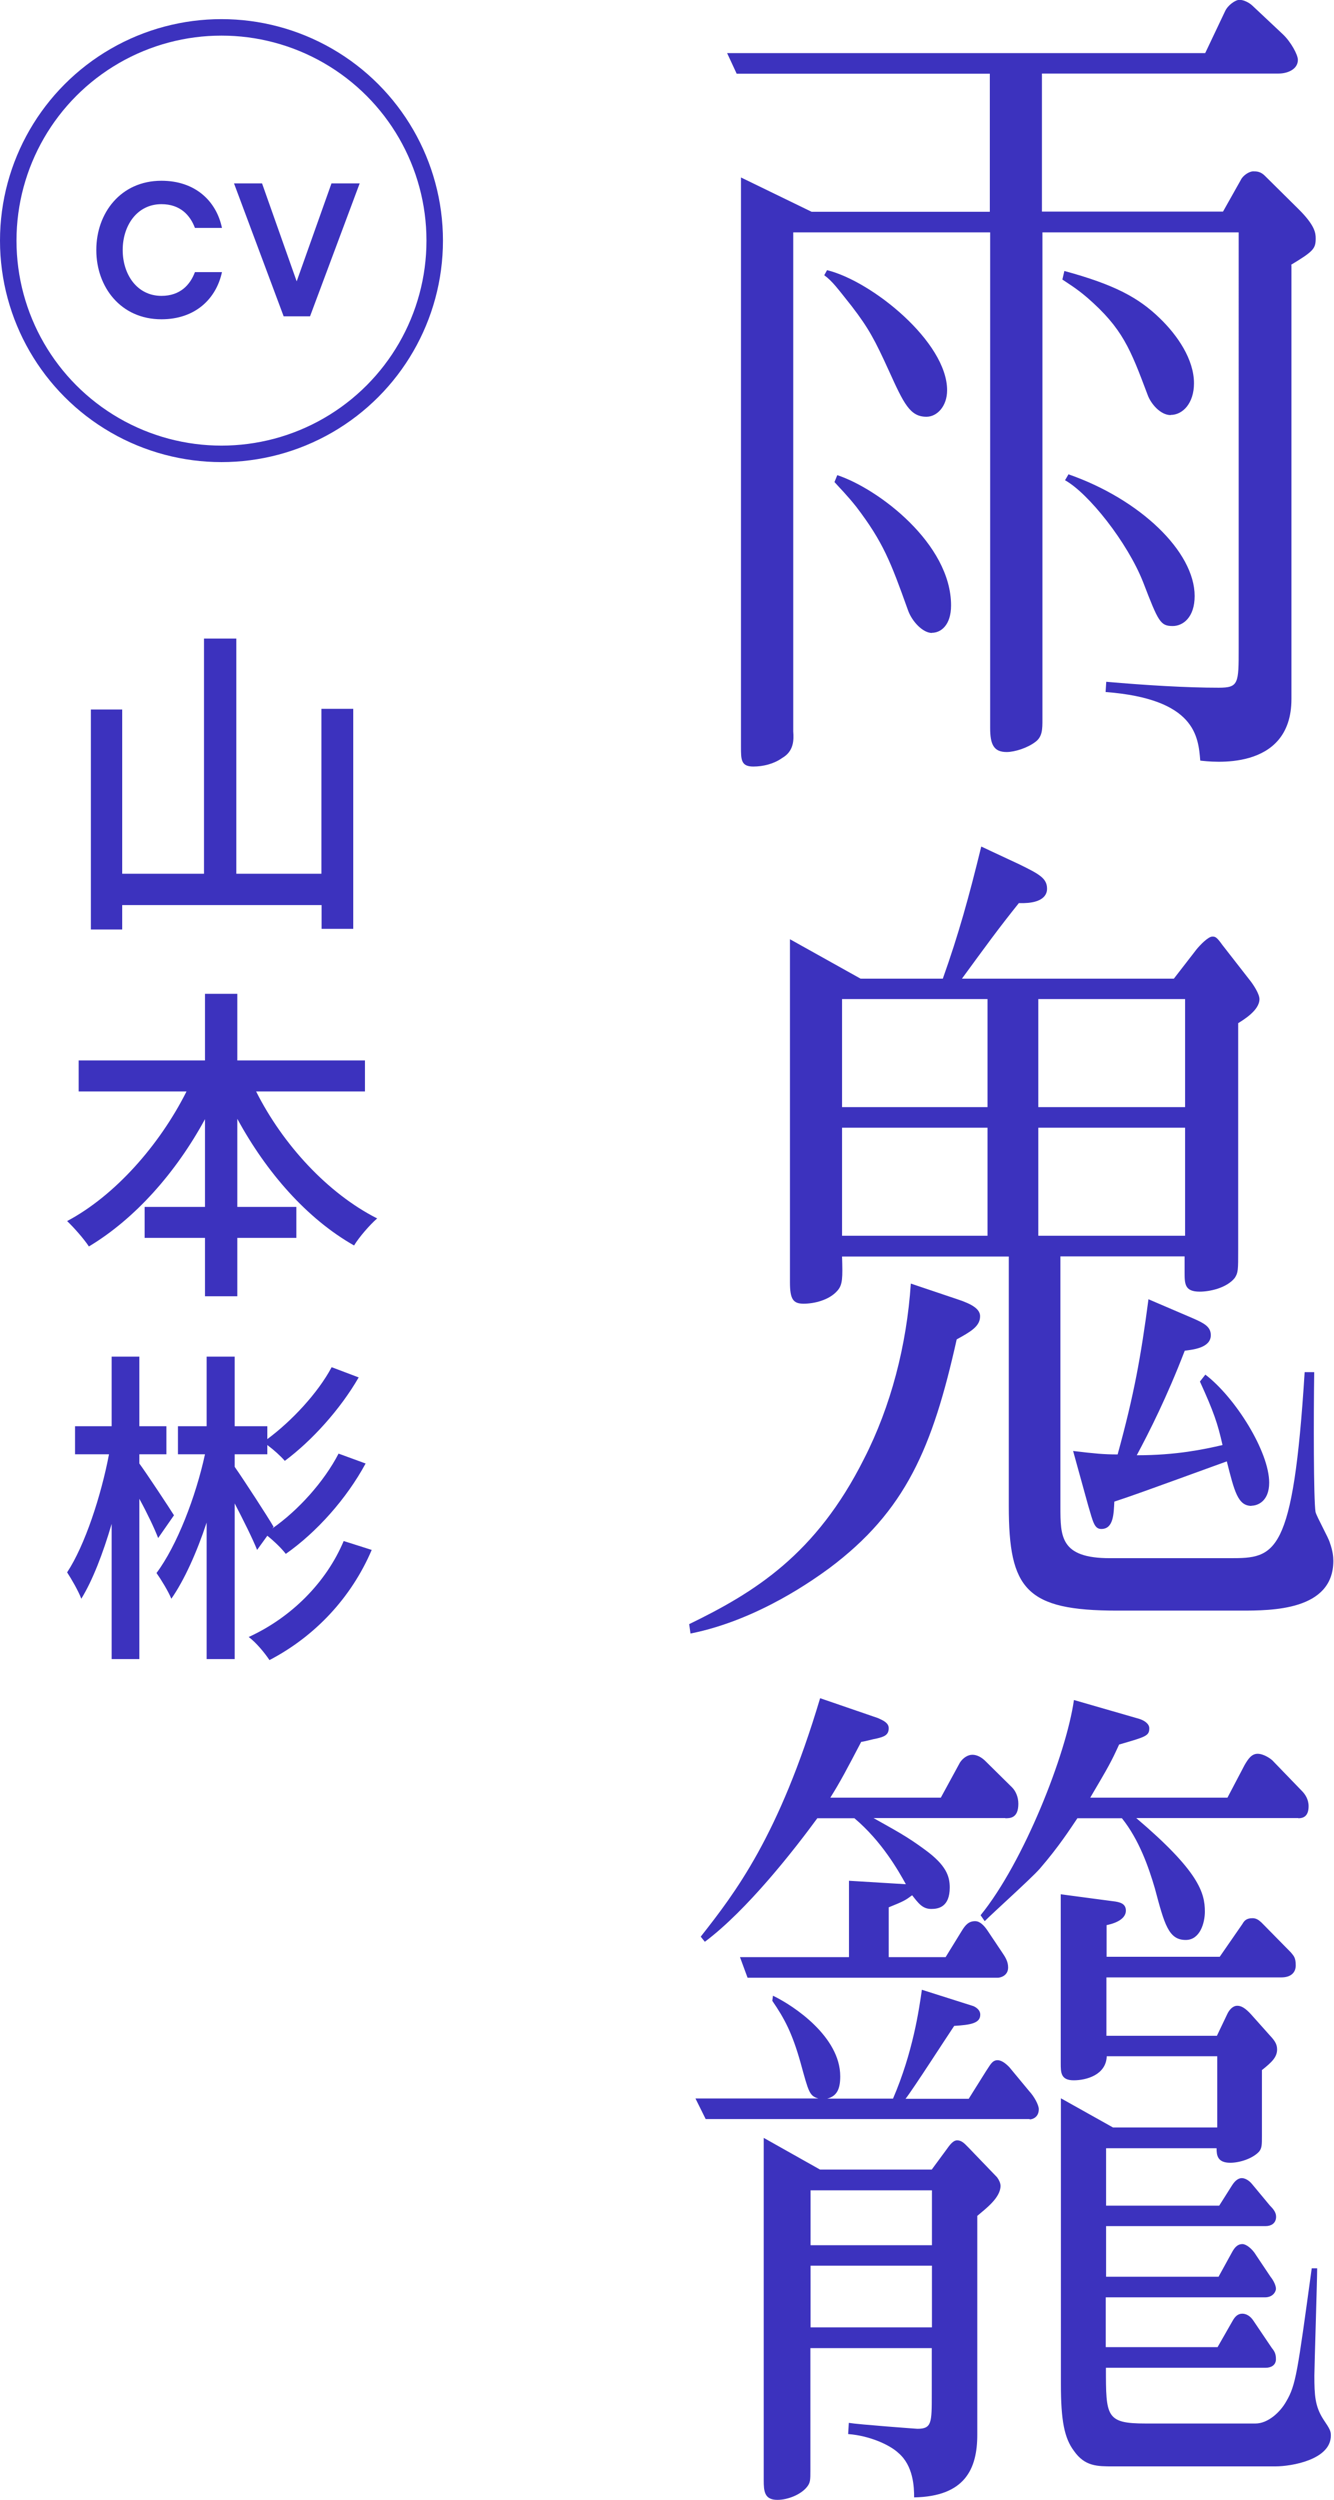
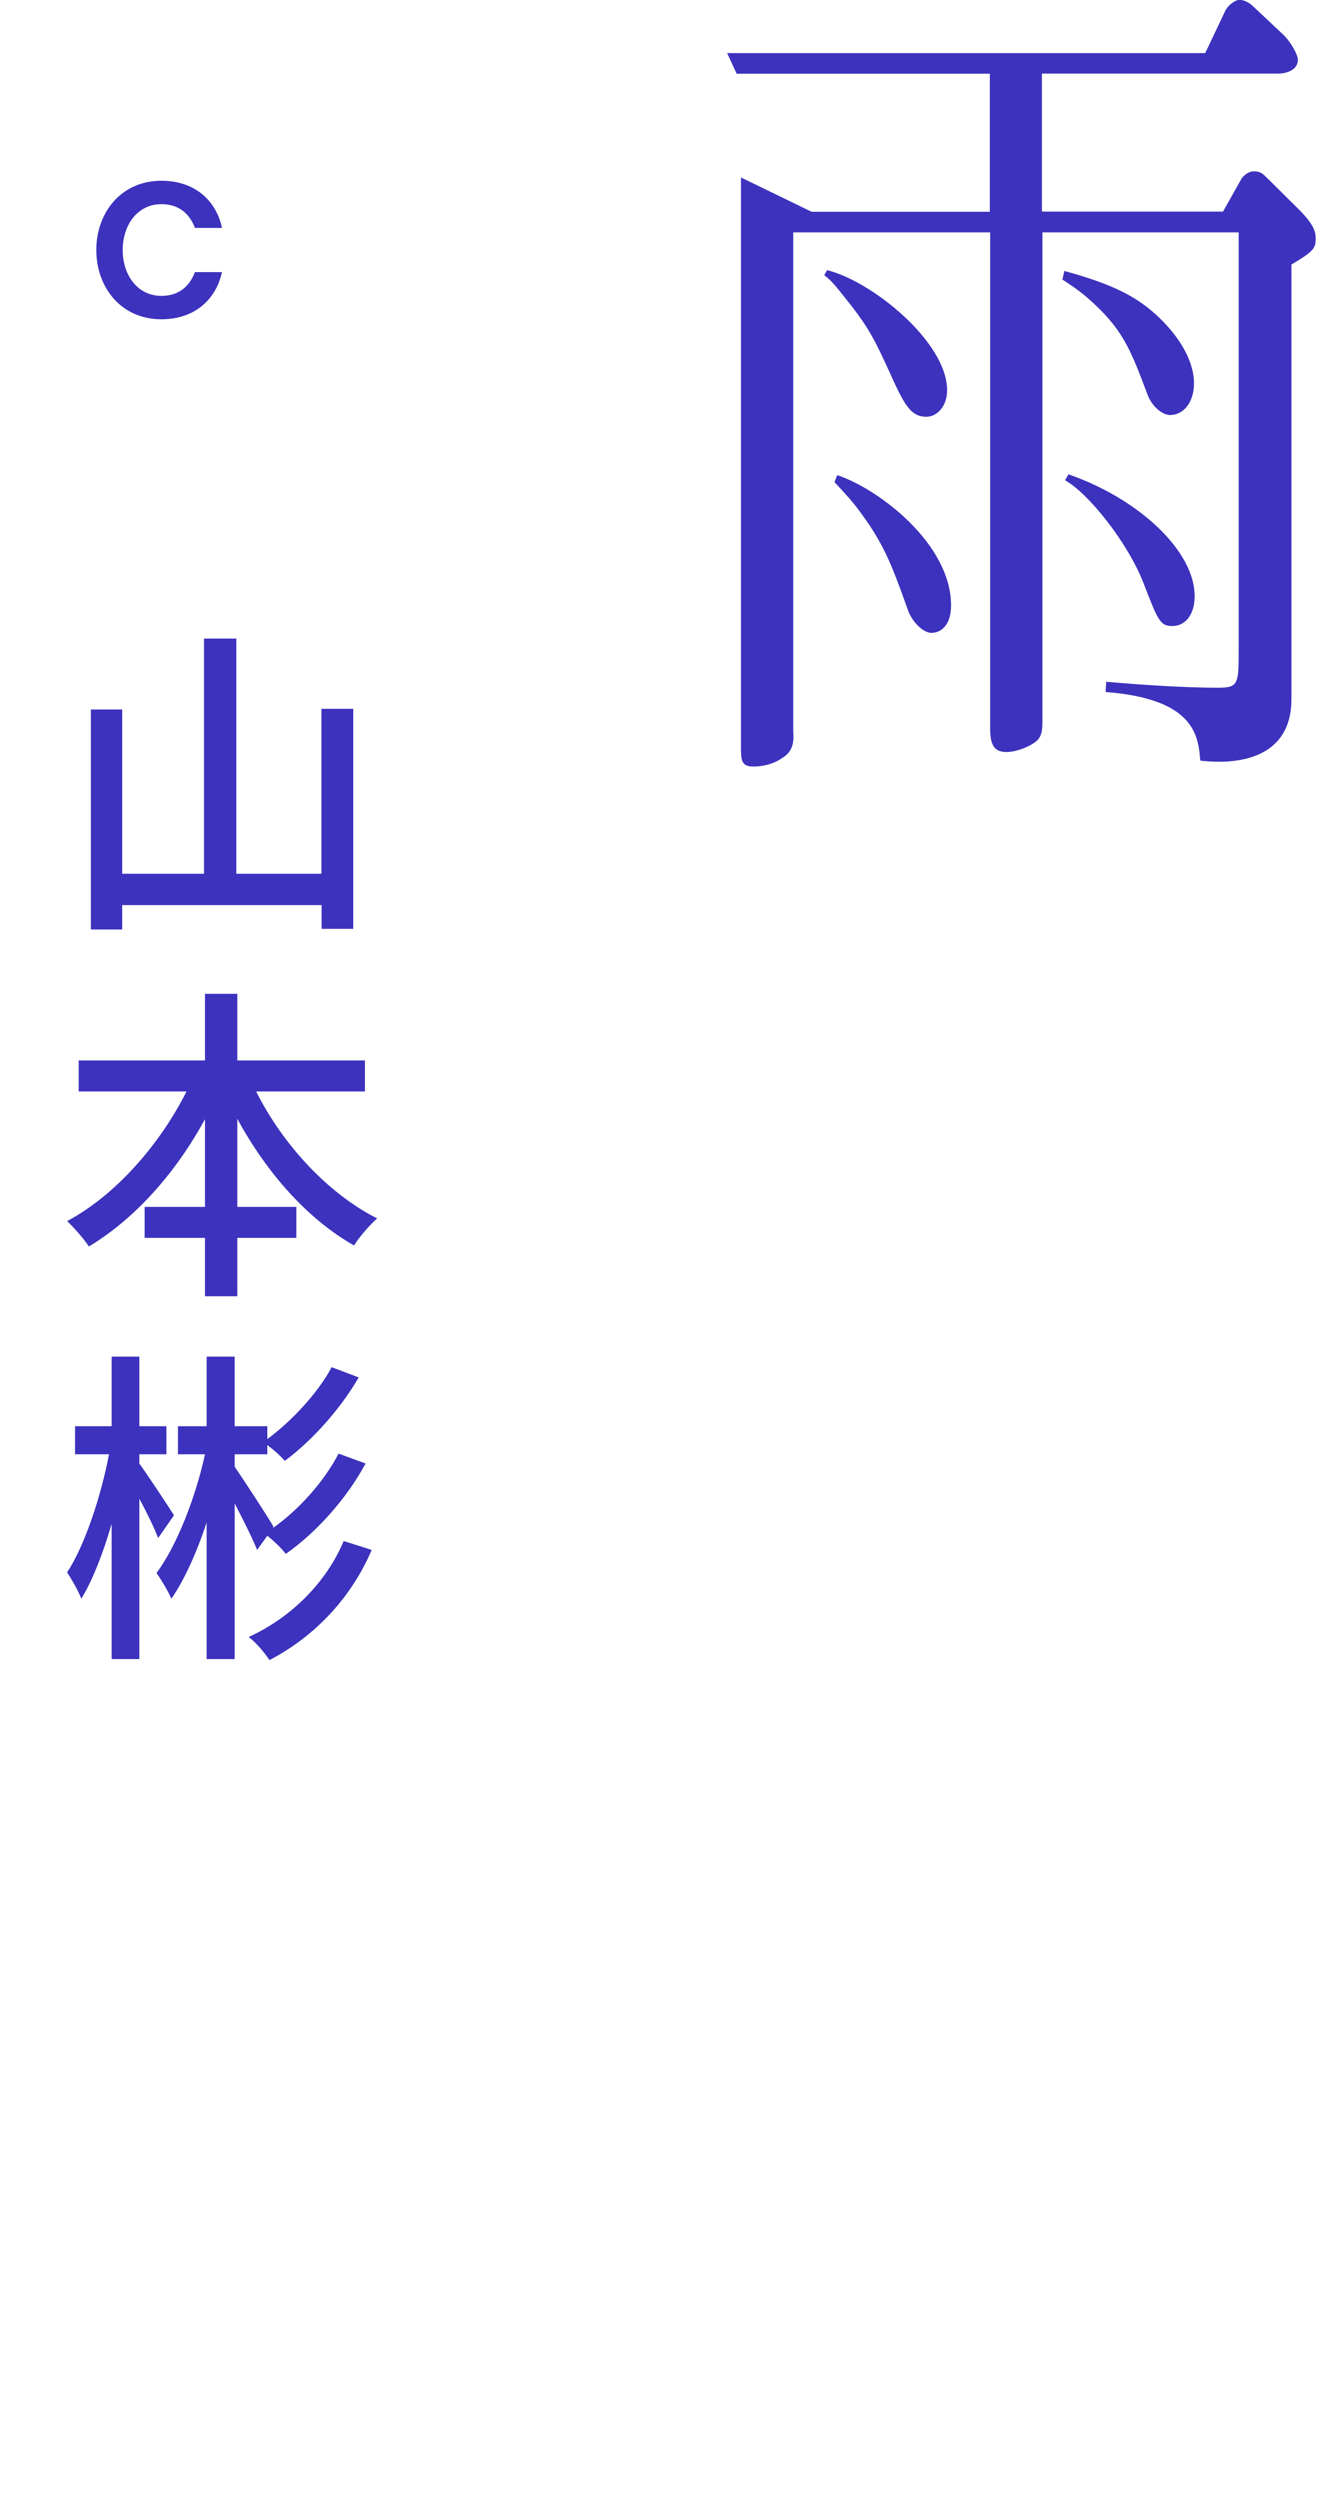
<svg xmlns="http://www.w3.org/2000/svg" id="_レイヤー_2" data-name="レイヤー 2" viewBox="0 0 80.89 151.58">
  <defs>
    <style>
      .cls-1 {
        fill: #3c32be;
      }

      .cls-2 {
        fill: none;
        stroke: #3c32be;
        stroke-miterlimit: 10;
      }
    </style>
  </defs>
  <g id="Layout">
    <g>
      <g>
        <g>
          <path class="cls-1" d="M5.84,15.15c0-2.22,1.47-4.19,3.95-4.19,2.05,0,3.33,1.23,3.67,2.86h-1.64c-.29-.77-.89-1.44-2.03-1.44-1.49,0-2.35,1.31-2.35,2.78s.86,2.78,2.35,2.78c1.14,0,1.74-.67,2.03-1.44h1.64c-.35,1.62-1.62,2.86-3.67,2.86-2.48,0-3.95-1.97-3.95-4.19Z" />
-           <path class="cls-1" d="M14.18,11.12h1.71l2.1,5.94,2.11-5.94h1.71l-3.01,8.06h-1.6l-3.01-8.06Z" />
        </g>
-         <circle class="cls-2" cx="13.43" cy="14.59" r="12.93" />
      </g>
      <g>
        <path class="cls-1" d="M21.42,42.98v13.34h-1.92v-1.44H7.41v1.48h-1.9v-13.34h1.9v9.96h4.96v-14.26h1.96v14.26h5.16v-10h1.92Z" />
        <path class="cls-1" d="M15.53,66.18c1.62,3.22,4.34,6.18,7.34,7.7-.44.38-1.1,1.14-1.4,1.64-2.86-1.62-5.32-4.44-7.08-7.68v5.34h3.58v1.88h-3.58v3.54h-1.96v-3.54h-3.66v-1.88h3.66v-5.32c-1.76,3.24-4.24,6.04-7.04,7.72-.3-.46-.92-1.16-1.32-1.54,2.9-1.54,5.6-4.6,7.24-7.86h-6.54v-1.88h7.66v-4.04h1.96v4.04h7.74v1.88h-6.6Z" />
        <path class="cls-1" d="M9.59,93.26c-.22-.58-.68-1.54-1.14-2.38v9.72h-1.68v-8.2c-.52,1.78-1.16,3.44-1.84,4.54-.18-.48-.6-1.2-.86-1.6,1.08-1.64,2.06-4.64,2.54-7.16h-2.06v-1.7h2.22v-4.22h1.68v4.22h1.64v1.7h-1.64v.56c.48.66,1.8,2.66,2.1,3.14l-.96,1.38ZM15.59,93.98c-.26-.66-.84-1.82-1.36-2.82v9.44h-1.7v-8.28c-.6,1.82-1.36,3.5-2.14,4.62-.2-.48-.62-1.16-.9-1.56,1.24-1.66,2.38-4.62,2.94-7.2h-1.64v-1.7h1.74v-4.22h1.7v4.22h1.98v.78c1.46-1.08,3.06-2.78,3.9-4.36l1.64.62c-1.12,1.94-2.84,3.84-4.48,5.06-.26-.3-.66-.66-1.06-.96v.56h-1.98v.76c.56.8,2.04,3.08,2.36,3.64l-.08.1c1.58-1.1,3.14-2.84,4.02-4.54l1.64.6c-1.16,2.14-2.96,4.16-4.84,5.48-.26-.34-.72-.78-1.12-1.1l-.62.86ZM22.54,93.98c-1.24,2.9-3.44,5.24-6.2,6.68-.28-.42-.8-1.06-1.26-1.4,2.58-1.18,4.7-3.3,5.76-5.82l1.7.54Z" />
      </g>
      <g>
        <path class="cls-1" d="M78.31,16.07v26.31c0,4.47-4.95,3.8-5.53,3.74-.12-1.46-.29-3.74-5.74-4.16l.04-.62c2.41.21,4.87.36,6.82.36,1.21,0,1.21-.26,1.21-2.39V14.09h-11.9v29.54c0,.57,0,1.04-.42,1.35-.46.36-1.25.62-1.75.62-.79,0-1-.47-1-1.46V14.09h-11.94v30.26c.04.52.04,1.2-.67,1.61-.5.36-1.16.52-1.75.52-.75,0-.75-.42-.75-1.2V10.76l4.28,2.08h10.81V4.47h-15.35l-.58-1.25h28.99l1.21-2.55c.17-.36.62-.68.87-.68s.58.16.79.36l1.83,1.72c.5.47.92,1.25.92,1.56,0,.57-.62.83-1.17.83h-14.35v8.37h10.98l1.08-1.92c.12-.26.5-.52.75-.52.21,0,.46,0,.75.31l2,1.98c1,.99,1.04,1.46,1.04,1.77,0,.62-.12.78-1.5,1.61ZM56.18,25.27c-1,0-1.37-.78-2.29-2.81-.83-1.82-1.21-2.55-2.25-3.9-.83-1.04-1.16-1.51-1.66-1.87l.17-.31c2.75.68,7.28,4.37,7.28,7.28,0,.99-.62,1.61-1.25,1.61ZM56.51,38.38c-.54,0-1.21-.68-1.46-1.4-1.04-2.91-1.5-4.11-3.12-6.24-.58-.73-1-1.14-1.33-1.51l.17-.42c2.5.83,6.9,4.16,6.9,7.9,0,1.2-.62,1.66-1.16,1.66ZM70.99,25.17c-.62,0-1.21-.68-1.41-1.25-1.04-2.76-1.5-4-3.66-5.88-.67-.57-1.12-.83-1.5-1.09l.12-.52c3.04.83,4.49,1.61,5.78,2.86,1.08,1.04,2.08,2.5,2.08,3.95,0,1.2-.67,1.92-1.42,1.92ZM71.11,37.96c-.75,0-.87-.26-1.79-2.65-.96-2.44-3.33-5.41-4.74-6.19l.21-.36c4.33,1.51,7.65,4.68,7.65,7.38,0,1.3-.71,1.82-1.33,1.82Z" />
-         <path class="cls-1" d="M58.01,81.22c-1.46,6.55-3.08,10.4-7.74,13.88-.79.57-4.24,3.12-8.4,3.95l-.08-.57c3.95-1.92,7.69-4.21,10.61-10.04,1.62-3.17,2.58-6.86,2.83-10.61l2.79.94c.96.31,1.41.62,1.41,1.04,0,.62-.58.94-1.41,1.4ZM75.27,97.66h-7.53c-5.53,0-6.57-1.3-6.57-6.34v-15.13h-10.11c.04,1.3.04,1.72-.29,2.08-.5.57-1.41.78-2.04.78s-.83-.26-.83-1.3v-20.8l4.28,2.39h4.99c.96-2.7,1.58-4.94,2.33-8.01l2.33,1.09c1.16.57,1.66.83,1.66,1.46,0,.16,0,.94-1.71.88-1.29,1.61-2,2.6-3.45,4.58h12.85l1.37-1.77c.21-.26.71-.78.96-.78.17,0,.25,0,.62.52l1.66,2.13c.21.26.58.83.58,1.14,0,.68-.96,1.25-1.29,1.46v13.73c0,1.25,0,1.4-.21,1.72-.5.62-1.54.83-2.12.83-.92,0-.92-.47-.92-1.2v-.94h-7.53v15.18c0,1.82,0,3.12,3,3.12h7.28c2.75,0,3.83-.1,4.53-11.28h.58c-.04,2.7-.04,7.75.08,8.48.08.31.79,1.56.87,1.87.17.47.21.83.21,1.09,0,3.02-3.74,3.02-5.62,3.02ZM59.88,60.58h-8.82v6.55h8.82v-6.55ZM59.88,68.38h-8.82v6.55h8.82v-6.55ZM71.86,60.58h-8.9v6.55h8.9v-6.55ZM71.86,68.38h-8.9v6.55h8.9v-6.55ZM75.89,91.31c-.83,0-1.04-.88-1.5-2.7-5.28,1.92-5.87,2.13-6.82,2.44-.04.73-.04,1.66-.79,1.66-.42,0-.5-.42-.79-1.4l-.92-3.33c1.33.16,1.87.21,2.7.21,1-3.64,1.41-5.93,1.87-9.41l2.66,1.14c.71.31,1.12.52,1.12,1.04,0,.78-1.12.88-1.58.94-1.08,2.81-2.16,4.94-2.91,6.34,2.41,0,4.08-.36,5.2-.62-.29-1.3-.54-2.03-1.37-3.85l.33-.42c1.83,1.4,3.87,4.68,3.87,6.55,0,1.14-.71,1.4-1.08,1.4Z" />
-         <path class="cls-1" d="M62.42,128.49h-19.63l-.62-1.25h7.45c-.54-.16-.58-.36-1.08-2.18-.5-1.77-.96-2.65-1.71-3.74l.04-.31c1.29.62,4.08,2.5,4.08,4.89,0,.78-.21,1.2-.79,1.35h3.99c1.21-2.81,1.58-5.41,1.75-6.6l3.12.99c.12.05.42.21.42.52,0,.52-.58.62-1.58.68-.46.68-2.5,3.85-2.95,4.42h3.83l1.04-1.66c.25-.36.37-.68.71-.68.21,0,.46.16.71.42l1.21,1.46c.29.31.58.83.58,1.09,0,.52-.42.62-.54.62ZM60.96,110.24h-7.99c1.29.73,2,1.09,3.12,1.92,1.29.94,1.5,1.61,1.5,2.29,0,1.2-.71,1.3-1.12,1.3-.54,0-.79-.36-1.16-.83-.42.31-.5.36-1.42.73v3.02h3.45l.96-1.56c.25-.42.46-.62.83-.62.29,0,.54.26.75.57l.87,1.3c.21.31.38.57.38.94,0,.52-.5.62-.62.62h-15.18l-.46-1.25h6.61v-4.63l3.45.21c-.46-.83-1.46-2.6-3.12-4h-2.25c-1.37,1.87-4.24,5.56-6.82,7.49l-.25-.31c2.08-2.65,4.74-6.08,7.24-14.46l3.49,1.2c.37.16.67.31.67.62,0,.42-.29.52-.71.62-.29.05-.62.16-.96.21-.87,1.66-1.25,2.39-1.87,3.38h6.7l1.16-2.13c.17-.26.46-.47.75-.47s.58.16.83.42l1.58,1.56c.21.21.38.57.38.99,0,.88-.5.88-.79.88ZM59.26,134.37v13.26c0,2.08-.75,3.74-3.83,3.8,0-.62-.04-1.92-.96-2.7-.5-.47-1.71-1.04-3.04-1.14l.04-.68c.58.1,4.12.36,4.16.36.87,0,.87-.36.87-2.08v-2.81h-7.36v7.38c0,.62,0,.78-.21,1.04-.38.47-1.17.78-1.79.78-.79,0-.83-.52-.83-1.2v-20.75l3.41,1.92h6.78l.92-1.25c.29-.42.46-.52.62-.52.25,0,.42.16.67.42l1.75,1.82c.12.16.21.36.21.52,0,.73-.92,1.4-1.41,1.82ZM56.51,132.81h-7.36v3.33h7.36v-3.33ZM56.51,137.38h-7.36v3.74h7.36v-3.74ZM78.72,110.24h-9.82c3.79,3.22,4.16,4.52,4.16,5.67,0,.68-.29,1.72-1.16,1.72-1.04,0-1.29-.94-1.87-3.12-.38-1.3-.96-2.96-2-4.26h-2.7c-.42.62-1.12,1.72-2.29,3.07-.5.57-2.87,2.7-3.33,3.17l-.25-.36c2.62-3.22,5.2-9.78,5.66-13.05l3.95,1.14c.33.1.62.31.62.57,0,.47-.21.52-1.83.99-.5,1.09-.62,1.3-1.75,3.22h8.32l1.04-1.98c.21-.36.42-.68.79-.68s.83.31.96.47l1.71,1.77c.21.21.42.52.42.94,0,.62-.33.73-.62.73ZM77.39,149.55h-9.9c-.96,0-1.71,0-2.37-.94-.58-.78-.79-1.82-.79-4.06v-17.32l3.16,1.77h6.32v-4.32h-6.7c-.04,1.14-1.25,1.46-2,1.46-.79,0-.79-.47-.79-1.04v-10.24l3.16.42c.46.05.79.16.79.57,0,.62-.92.83-1.17.88v1.92h6.86l1.37-1.98c.12-.21.25-.36.62-.36.21,0,.37.1.54.26l1.79,1.82c.17.21.29.31.29.78s-.33.73-.87.73h-10.61v3.54h6.7l.62-1.3c.12-.26.33-.52.62-.52.25,0,.5.16.83.52l1.16,1.3c.29.31.42.52.42.83,0,.47-.33.78-.92,1.25v4c0,.52,0,.73-.17.94-.38.42-1.17.68-1.75.68-.79,0-.83-.47-.83-.88h-6.7v3.48h6.86l.79-1.25c.17-.26.37-.42.58-.42s.46.16.62.36l1.08,1.3c.21.21.38.42.38.68,0,.42-.33.57-.62.57h-9.69v3.07h6.82l.83-1.51c.12-.21.29-.47.62-.47.21,0,.58.26.83.68l.87,1.3c.17.21.33.52.33.73,0,.16-.17.52-.67.52h-9.65v3.02h6.78l.92-1.61c.12-.21.29-.42.58-.42.25,0,.5.16.67.42l1.12,1.66c.17.21.25.36.25.68,0,.36-.29.52-.62.52h-9.69c0,2.96,0,3.38,2.41,3.38h6.66c.75,0,1.5-.68,1.87-1.35.58-.99.67-1.72,1.54-8.06h.33c0,.68-.17,6.03-.17,6.5,0,1.2.04,1.87.54,2.65.42.62.46.73.46.99,0,1.46-2.37,1.87-3.37,1.87Z" />
      </g>
    </g>
  </g>
</svg>